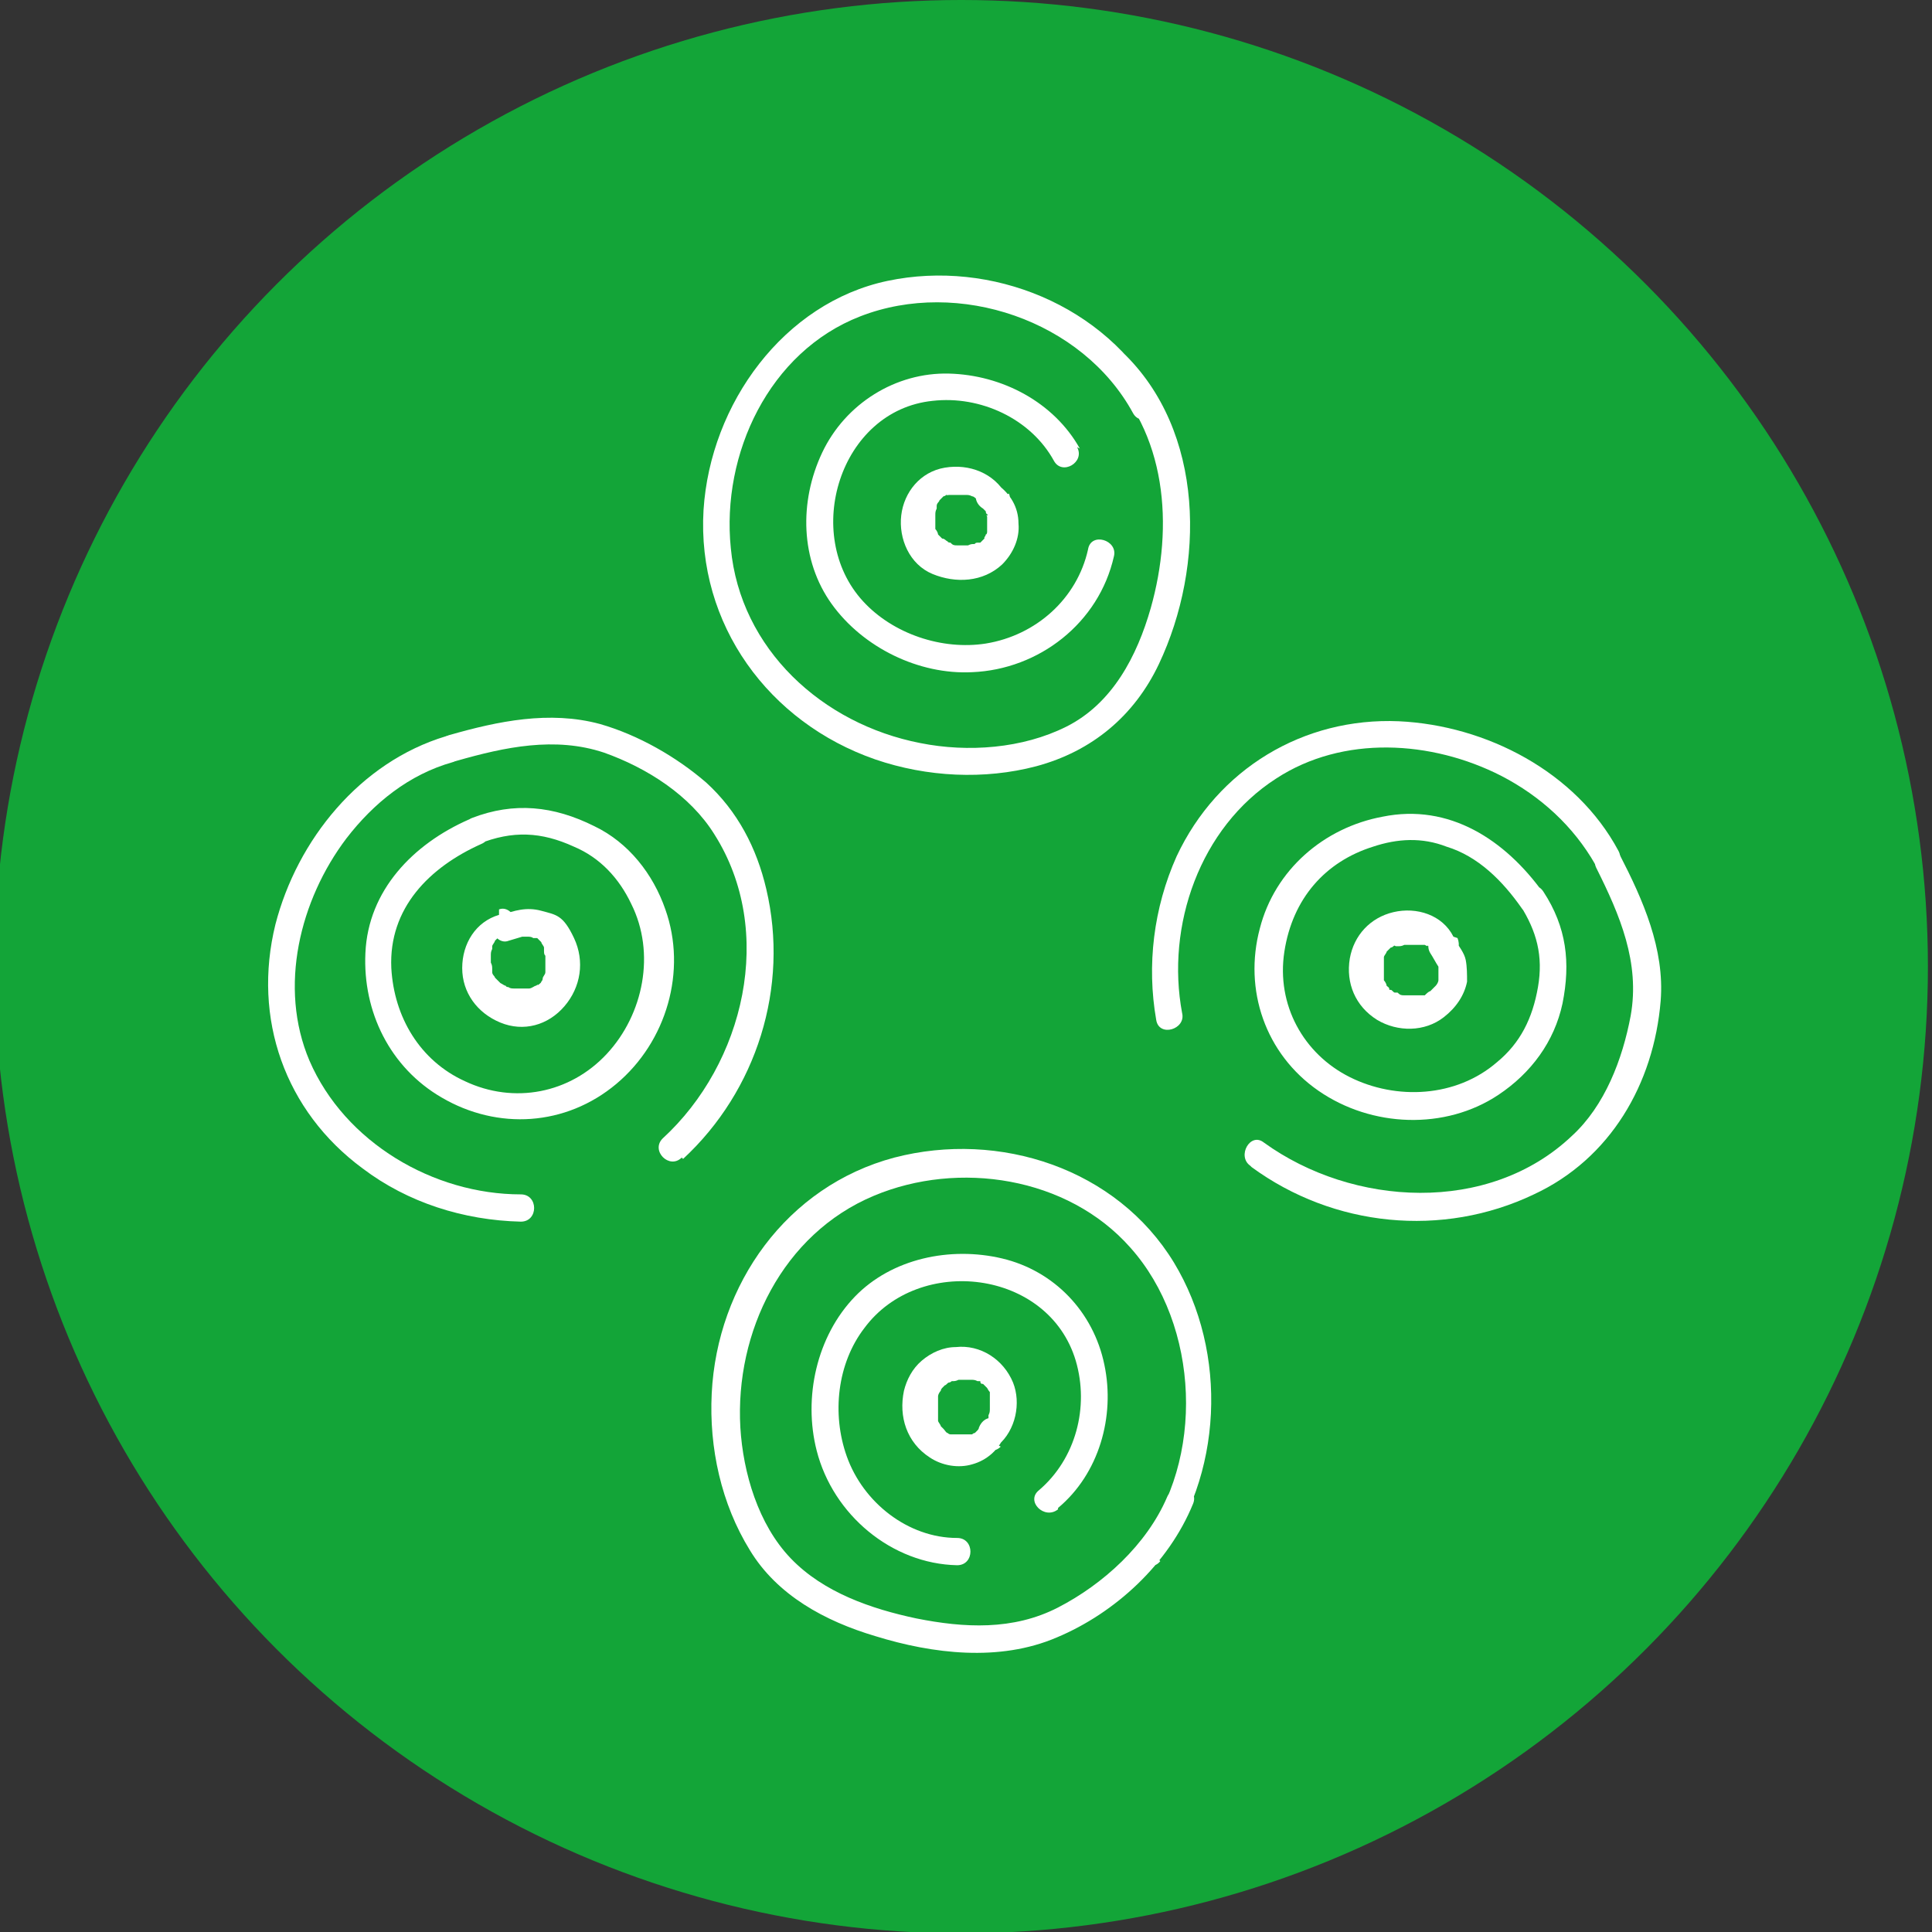
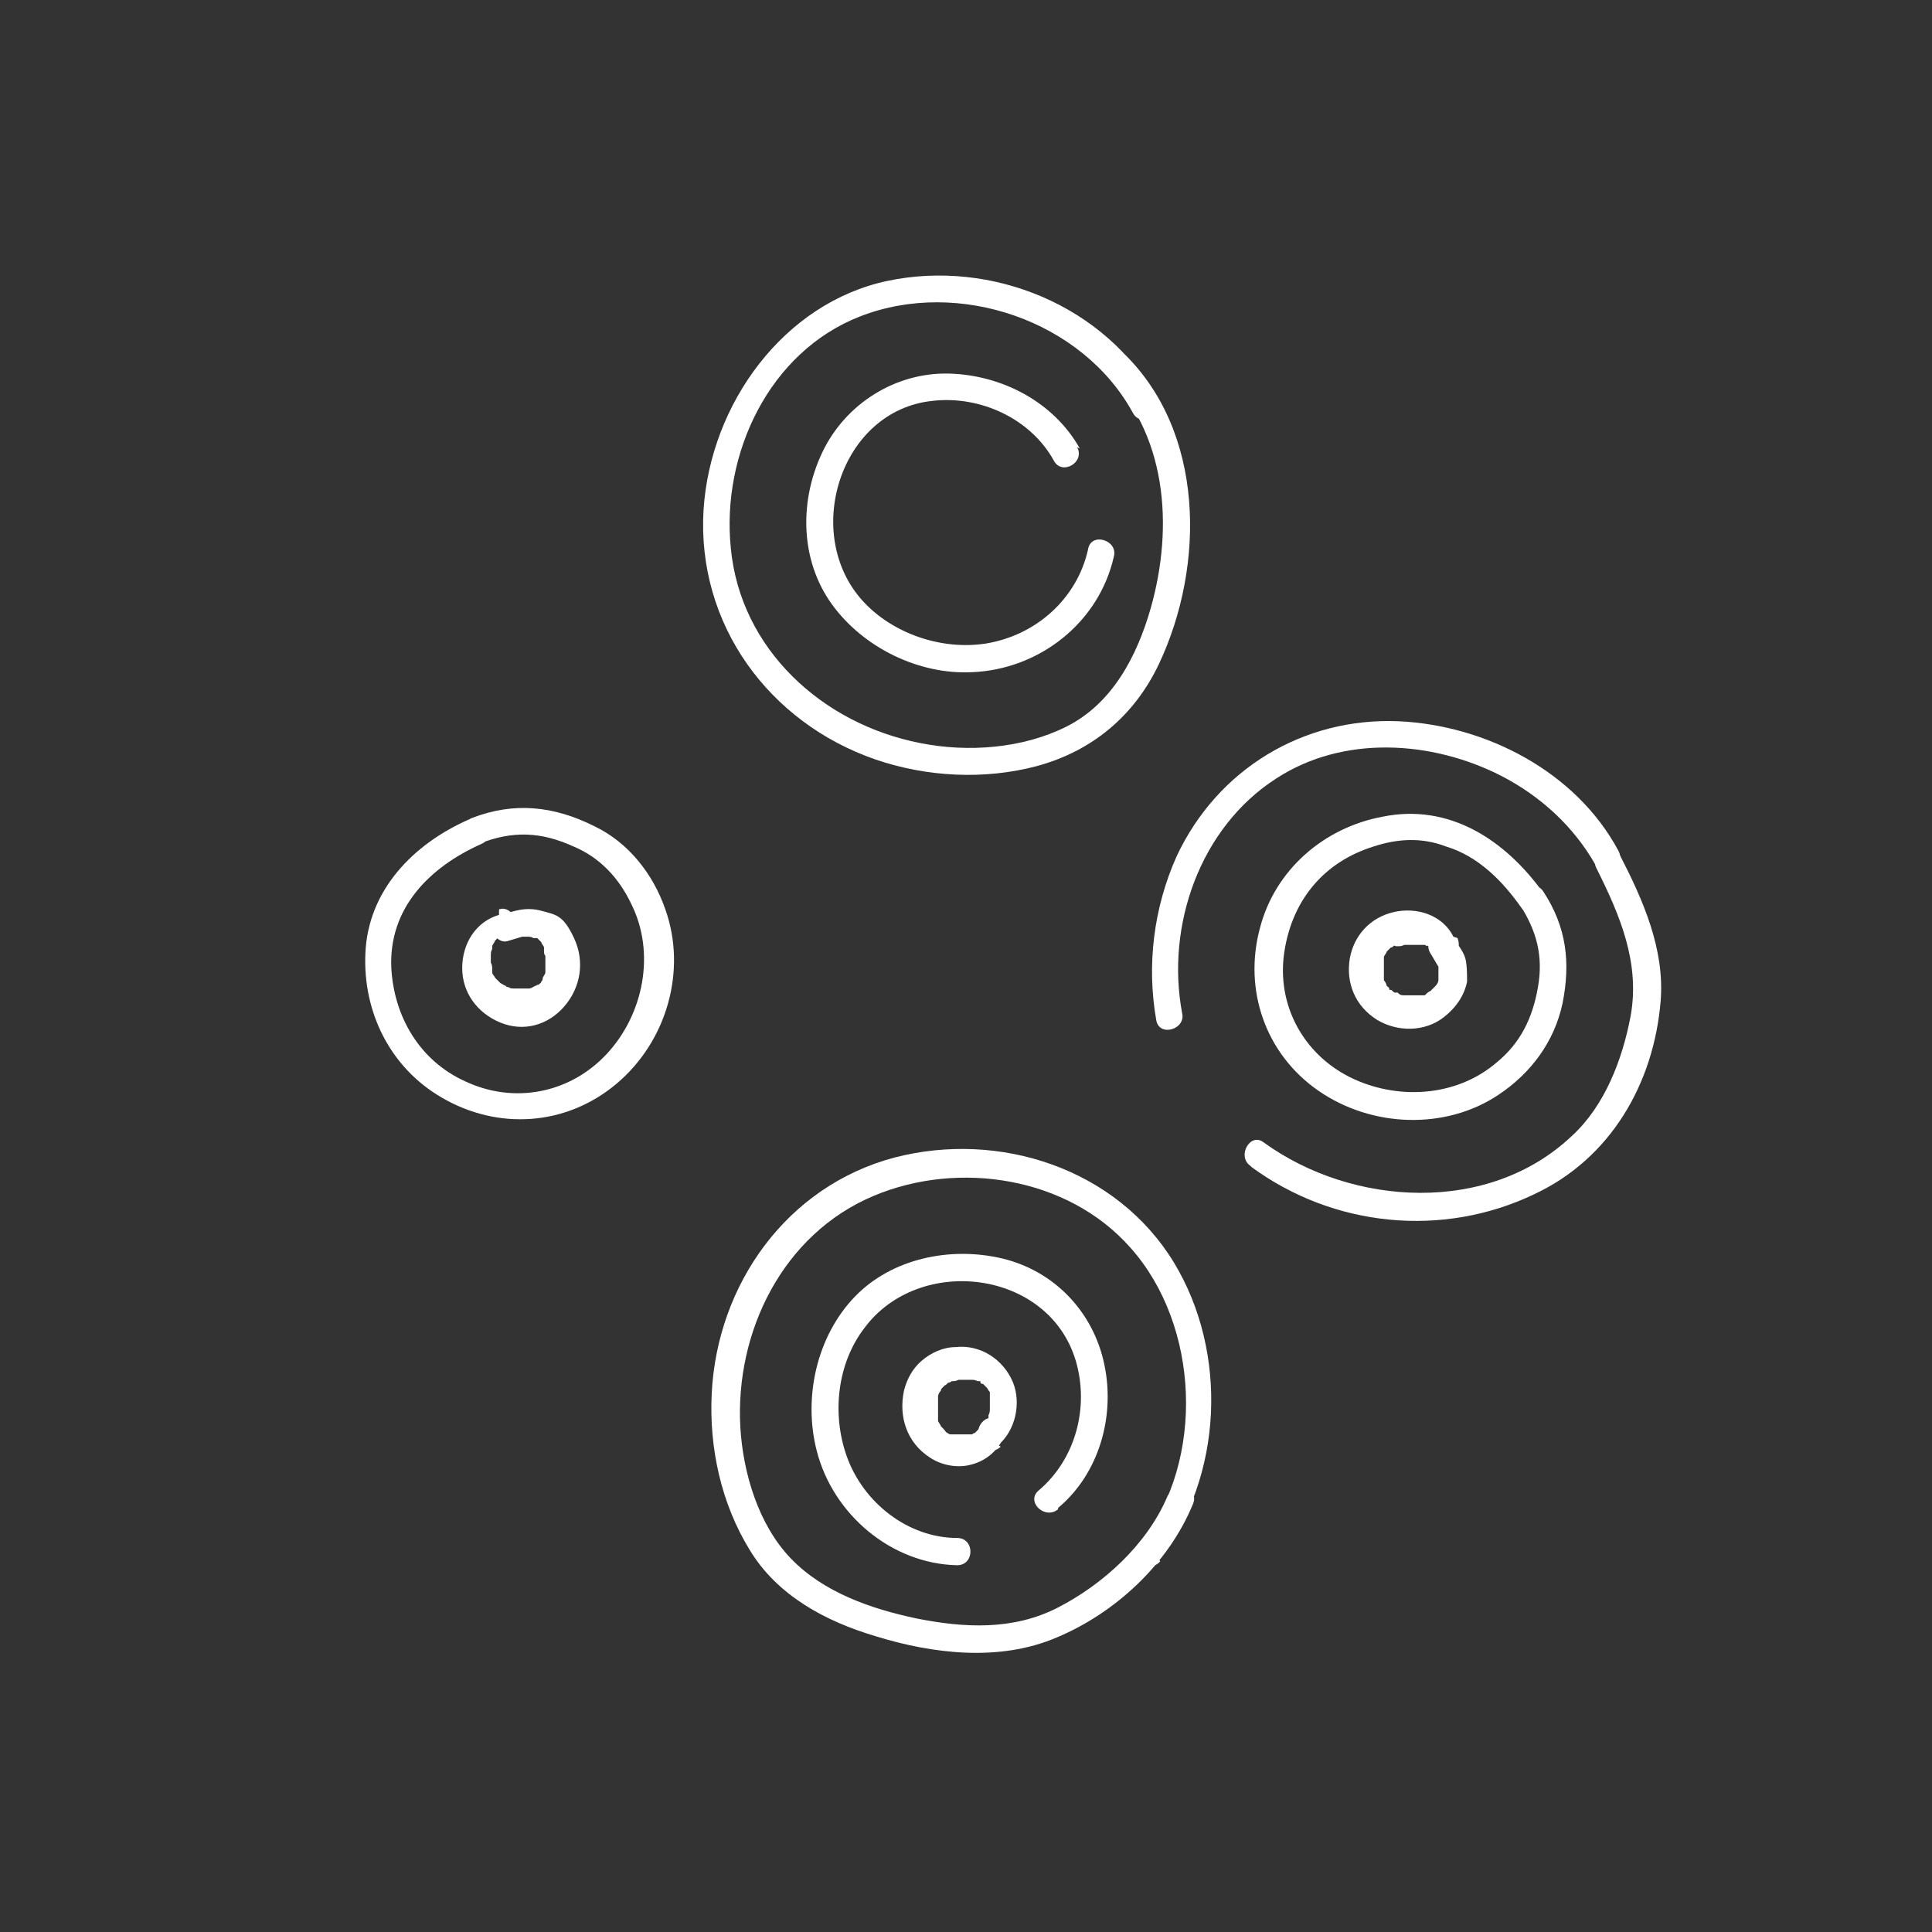
<svg xmlns="http://www.w3.org/2000/svg" id="Ebene_1" version="1.1" viewBox="0 0 141.7 141.7">
  <rect x="0" y="0" width="141.7" height="141.7" fill="#333333" stroke="none" />
  <defs>
    <style>
      .st0 {
        fill: #13a538;
      }

      .st1 {
        fill: #fff;
      }
    </style>
  </defs>
-   <circle class="st0" cx="70.5" cy="70.9" r="70.9" />
  <path class="st1" d="M79.2,32.9c-1.9-3.4-5.7-5.4-9.6-5.5s-7.6,2.2-9.3,5.8c-1.7,3.6-1.6,7.9.7,11.1s6.4,5.2,10.3,5c4.9-.2,9.3-3.6,10.4-8.5.3-1.2-1.7-1.8-1.9-.5-.8,3.6-3.8,6.3-7.5,6.9-3.2.5-6.8-.7-9-3.1-4.5-4.9-1.7-14,5.1-14.7,3.5-.4,7.2,1.3,8.9,4.4.6,1.1,2.3.1,1.7-1h0Z" />
  <path class="st1" d="M84.9,29.3c-3.8-6.9-12.2-10.3-19.8-8.7s-13,9-13.5,16.8c-.5,8.4,4.8,15.6,12.6,18.3,3.8,1.3,8,1.5,11.8.5,4.1-1.1,7.2-3.7,9-7.5,3.4-7.2,3.4-17.1-2.7-22.9-.9-.9-2.3.5-1.4,1.4,4.7,4.5,5.2,11.4,3.5,17.4-1,3.5-2.8,7-6.2,8.7-3.2,1.6-7.2,1.9-10.7,1.2-7.2-1.4-13.2-6.9-13.9-14.3-.7-6.9,2.8-14.4,9.5-17,7.2-2.8,16.3.3,20,7.1.6,1.1,2.3.1,1.7-1h0Z" />
-   <path class="st1" d="M73.8,36.3c-.9-1.6-2.7-2.3-4.5-2s-3,1.8-3.2,3.5.6,3.6,2.3,4.3,3.7.6,5.1-.7c.8-.8,1.3-1.9,1.2-3,0-1.2-.6-2.2-1.6-2.9-.4-.3-1.1,0-1.4.4-.3.5-.1,1.1.4,1.4.2.2-.1-.1,0,0,0,0,.1.1.2.2,0,0,.1.2,0,0,0,0,0,.2.1.2,0,0,.1.2,0,.1s0,.1,0,.1c0,0,0,.2,0,.3,0,.2,0-.1,0,0v.5c0-.2,0,0,0,0,0,0,0,.2,0,.3,0,0,0,.2,0,0,0,0,0,.2-.1.2,0,0,0,.1-.1.2,0,0,0,0,0,.1,0,0,0,0,0,0l-.3.3c-.2.2.2,0,0,0,0,0,0,0-.2,0,0,0-.2,0-.2.1-.2.1.2,0,0,0-.2,0-.3,0-.5.1-.2,0,0,0,0,0,0,0-.2,0-.2,0h-.4s-.3,0,0,0c0,0-.1,0-.2,0-.2,0-.3,0-.5-.2-.2,0,.2.1,0,0,0,0-.2,0-.2-.1-.1,0-.2-.2-.4-.2.2.1,0,0,0,0,0,0,0,0-.1-.1,0,0-.1-.1-.2-.2-.2-.2,0,.1,0,0,0-.1-.1-.3-.2-.4s0,.2,0,0c0,0,0-.2,0-.2,0-.1,0-.3,0-.4,0,.3,0,0,0,0v-.2c0,0,0-.2,0-.2,0-.2,0,0,0,0,0-.2,0-.3.1-.5,0,0,0,0,0-.2,0-.2,0,.2,0,0,0-.2.2-.3.2-.4,0,0,.2-.2,0,0s0,0,0,0c0,0,.2-.2.3-.3-.2.2,0,0,0,0,0,0,.1,0,.2-.1,0,0,0,0,.1,0-.2.1,0,0,.1,0s0,0,.2,0c0,0,.4,0,.1,0,.2,0,.3,0,.5,0,0,0,.1,0,.2,0s0,0,0,0c0,0,.1,0,.2,0,.2,0,.3,0,.5.1.2,0-.2,0,0,0,0,0,.1,0,.2.1s.1,0,.2.1c0,0,.2.2,0,0,.1.1.2.2.3.3.2.2,0-.2,0,0,0,0,.1.2.2.3.2.5.9.7,1.4.4s.6-.9.4-1.4h0Z" />
  <path class="st1" d="M77.6,110.6c3-2.5,4.2-6.7,3.4-10.5-.8-3.9-3.7-6.9-7.5-7.8s-8.1,0-10.8,2.8c-2.8,2.9-3.8,7.4-2.8,11.3,1.2,4.7,5.5,8.3,10.3,8.4,1.3,0,1.3-2,0-2-3.6,0-6.9-2.6-8.1-6-1.1-3.1-.7-6.8,1.3-9.4,4-5.4,13.5-4.3,15.5,2.4,1,3.4,0,7.2-2.7,9.5-1,.8.4,2.2,1.4,1.4h0Z" />
  <path class="st1" d="M85,114.4c4.7-6.1,5.1-15.2,1.1-21.8-4.2-6.9-12.8-9.7-20.5-7.7-7.9,2.1-13,9.3-13.4,17.3-.2,4,.7,8.1,2.8,11.5,2,3.3,5.5,5.2,9.2,6.3,4.2,1.3,9.1,1.9,13.3.1,4.3-1.8,8.2-5.4,10-9.8.5-1.2-1.4-1.7-1.9-.5-1.5,3.5-4.7,6.4-8,8.1s-6.9,1.5-10.4.8c-3.3-.7-6.8-1.9-9.2-4.4s-3.5-6.3-3.7-9.6c-.4-7,3.1-14.2,9.8-17,6.2-2.6,14.2-1.4,18.8,3.8,5.1,5.7,5.5,15.6.8,21.6-.8,1,.6,2.4,1.4,1.4h0Z" />
  <path class="st1" d="M73.2,106c1.3-1.1,1.7-3.1,1.1-4.6-.7-1.7-2.4-2.8-4.2-2.6-.9,0-1.8.4-2.5,1-.7.6-1.1,1.4-1.3,2.2-.4,1.9.2,3.8,1.9,4.9.9.6,2.1.8,3.1.5,1.1-.3,2-1.1,2.4-2.2.2-.5-.2-1.1-.7-1.2-.6-.1-1,.2-1.2.7,0-.2,0,0,0,0,0,0,0,.1-.1.2.1-.2,0,0,0,0l-.2.2c-.2.2.2,0,0,0,0,0-.1,0-.2.1,0,0,0,0-.2,0,.2,0-.1,0-.2,0,0,0-.2,0-.2,0-.2,0,0,0,0,0-.2,0-.3,0-.5,0,.2,0,0,0,0,0,0,0-.2,0-.2,0,0,0-.2,0-.2,0,.2,0,0,0-.1,0,0,0-.1,0-.2-.1,0,0-.3-.2,0,0-.1,0-.2-.2-.3-.3,0,0-.1-.1-.2-.2.1.2,0,0,0,0,0-.1-.2-.3-.2-.4,0,.2,0,0,0,0,0,0,0-.1,0-.2s0-.1,0-.2c0,0,0-.3,0,0,0-.1,0-.3,0-.4v-.2c0,0,0-.1,0-.2,0,.1,0,.1,0,0,0-.1,0-.3,0-.4,0,0,0-.2,0-.2,0-.2,0,.1,0,0s.1-.3.2-.4c0,0,0-.1.1-.2,0,.1,0,0,0,0s.1-.1.2-.2c0,0,.2-.2,0,0,.1,0,.2-.2.3-.2,0,0,.1,0,.2-.1-.2,0,0,0,0,0,.2,0,.3,0,.5-.1.2,0-.2,0,0,0s.1,0,.2,0c.2,0,.3,0,.5,0,0,0,.2,0,0,0,0,0,.2,0,.2,0,.2,0,.3,0,.5.1-.2,0,0,0,0,0h.2c0,.2.1.2.2.2.1,0-.2-.2,0,0,.1.1.2.2.3.3,0,0-.1-.2,0,0,0,0,.1.2.2.3,0,0,.1.3,0,0,0,0,0,.1,0,.2s0,.2,0,.2c0,0,0,.4,0,.1,0,.2,0,.3,0,.5,0,0,0,.2,0,.2,0,.2,0-.2,0,0,0,.2,0,.3-.1.5,0,0,0,.1,0,.2,0-.2,0,0,0,.1,0,0,0,.1-.1.2,0,0-.2.2,0,0-.1.1-.2.3-.4.4-.4.3-.4,1.1,0,1.4.4.4,1,.4,1.4,0h0Z" />
  <path class="st1" d="M34.4,60.1c-4.1,1.8-7.4,5.2-7.6,9.8-.2,4.3,1.8,8.4,5.6,10.6,4.1,2.4,9.1,2.1,12.8-1s5.2-8.3,3.6-12.8c-.9-2.6-2.7-4.9-5.2-6.1-3-1.5-5.9-1.8-9-.6-1.2.5-.7,2.4.5,1.9,2.5-1,4.6-.9,7,.2,1.9.8,3.3,2.3,4.2,4.2,1.8,3.6.9,8.1-1.8,11s-6.8,3.7-10.4,2c-3.3-1.5-5.2-4.7-5.4-8.3-.2-4.4,2.8-7.4,6.6-9.1,1.2-.5.2-2.2-1-1.7h0Z" />
-   <path class="st1" d="M50.1,85c5.4-5,7.8-12.6,6.1-19.8-.7-3-2.1-5.7-4.4-7.8-2.2-1.9-5-3.5-7.8-4.3-3.7-1-7.5-.2-11,.8-1.2.3-.7,2.3.5,1.9,3.5-1,7.2-1.8,10.8-.6,3.1,1.1,6.3,3.1,8.1,6,4.5,7.1,2.2,16.8-3.8,22.3-.9.9.5,2.3,1.4,1.4h0Z" />
-   <path class="st1" d="M32.7,54c-6.3,1.9-10.9,7.6-12.5,13.8-1.7,6.9.7,13.7,6.4,17.9,3.3,2.5,7.4,3.8,11.6,3.9,1.3,0,1.3-2,0-2-6.4,0-12.9-3.8-15.5-9.8-2.3-5.4-.7-11.8,2.7-16.3,2-2.6,4.6-4.7,7.8-5.6,1.2-.4.7-2.3-.5-1.9h0Z" />
+   <path class="st1" d="M32.7,54h0Z" />
  <path class="st1" d="M36.6,67.1c-1.7.5-2.7,2.1-2.7,3.9s1.1,3.3,2.8,4,3.5.2,4.7-1.2c1.2-1.4,1.5-3.3.7-5s-1.3-1.7-2.4-2-2,0-2.9.3c-.5.2-.9.7-.7,1.2.2.5.7.9,1.2.7.3-.1.7-.2,1-.3,0,0,.2,0,.2,0,.2,0,0,0,0,0,0,0,.2,0,.2,0s.3,0,0,0c.1,0,.3,0,.4.1-.2,0,0,0,.1,0,0,0,.1,0,.2,0,0,0,.3.2,0,0,0,0,0,0,.1.1,0,0,.1.1.2.2,0,0,.2.2,0,0,0,.1.2.3.2.4,0,0,.1.3,0,0,0,0,0,.1,0,.2,0,.2,0,.3.1.4,0,.3,0-.2,0,0v.3c0,0,0,.2,0,.3,0,0,0,.2,0,0,0,.1,0,.3,0,.4,0,0,0,.2,0,.2,0,0,0,.2,0,0,0,.2-.2.3-.2.5,0,0,0,.1-.1.2,0,.1.2-.2,0,0,0,.1-.2.2-.3.3,0,0-.2.2,0,0s-.1,0-.1,0c-.1,0-.3.2-.5.2.2,0,0,0,0,0,0,0-.1,0-.2,0,0,0-.1,0-.2,0-.1,0,.2,0,0,0s-.3,0-.4,0c0,0-.3,0-.1,0,.1,0-.2,0-.2,0-.1,0-.3,0-.4-.1-.2,0,0,0,0,0,0,0-.2,0-.2-.1-.1,0-.2-.1-.4-.2-.2,0,0,0,0,0,0,0-.2-.2-.2-.2,0,0-.3-.3-.2-.2,0-.1-.2-.2-.2-.4,0,0,0,0,0-.2,0,.2,0,0,0,0,0-.2,0-.3-.1-.5,0,0,0,.2,0,0,0,0,0-.2,0-.3v-.2c0,0,0-.2,0,0,0-.2,0-.3.1-.5,0,0,0-.2,0-.2,0,.2,0,0,0,0,0-.1.2-.3.2-.4-.1.2,0,0,0,0,0,0,.1-.1.2-.2.1-.1,0,0,0,0,0,0,.2-.1.3-.2,0,0,0,0,.1,0-.2.1,0,0,.2,0,.5-.2.9-.7.7-1.2s-.7-.9-1.2-.7h0Z" />
  <path class="st1" d="M113.2,65.5c-2.8-3.9-6.9-6.6-11.8-5.6-4.3.8-7.9,3.9-9,8.2-1.2,4.5.4,9.2,4.3,11.9s9.3,2.9,13.2.3c2.4-1.6,4.1-3.9,4.7-6.7.6-3,.3-5.6-1.4-8.2-.7-1.1-2.4,0-1.7,1,1.2,1.9,1.7,3.7,1.3,6s-1.3,4.1-3,5.5c-3,2.6-7.4,2.8-10.8,1.1s-5.4-5.3-4.8-9.2,3-6.6,6.5-7.7c1.8-.6,3.6-.7,5.4,0,2.3.7,4.1,2.5,5.5,4.5.7,1.1,2.5,0,1.7-1h0Z" />
  <path class="st1" d="M91.8,85.6c6,4.4,14,5.2,20.7,2,5.6-2.6,8.8-8.1,9.3-14.2.3-3.8-1.3-7.4-3-10.7-.6-1.2-2.3-.1-1.7,1,1.7,3.4,3.2,6.9,2.5,10.8-.6,3.2-1.9,6.6-4.3,8.8-6.1,5.8-16.1,5.2-22.6.5-1-.8-2,1-1,1.7h0Z" />
  <path class="st1" d="M118.7,62.4c-3.1-5.8-9.7-9.2-16.1-9.5-7-.3-13.3,3.5-16.3,9.9-1.7,3.8-2.2,8-1.5,12,.2,1.3,2.2.7,1.9-.5-1.2-6.4,1.3-13.6,6.9-17.2,4.9-3.2,11.4-2.8,16.5-.2,2.9,1.5,5.3,3.7,6.9,6.5.6,1.1,2.3.1,1.7-1h0Z" />
  <path class="st1" d="M106.6,68.7c-.8-1.6-2.7-2.2-4.4-1.8s-2.9,1.7-3.2,3.4c-.3,1.8.4,3.5,2,4.5,1.5.9,3.5.9,4.9-.2.9-.7,1.5-1.6,1.7-2.6,0-.5,0-1.1-.1-1.6s-.5-1-.8-1.5-.9-.7-1.4-.4-.7.9-.4,1.4c.2.3.4.7.6,1,0,0,0,.2,0,0,0,0,0,.2,0,.2,0,0,0,0,0,.2,0-.3,0,0,0,.1s0,.1,0,.2c0-.2,0,0,0,.1,0,0,0,.2,0,.2,0,0,0,.2,0,0,0,.1-.1.3-.2.4,0,0-.2.2,0,0,0,0-.1.1-.2.2s-.1.1-.2.2c-.1.1,0,0,0,0-.1,0-.3.2-.4.3,0,0-.2,0,0,0,0,0-.1,0-.2,0s-.1,0-.2,0c0,0-.3,0-.2,0,.2,0-.1,0-.1,0h-.2c-.1,0-.3,0-.4,0,.2,0,0,0,0,0,0,0-.2,0-.2,0-.2,0-.3,0-.5-.2.2,0,0,0,0,0,0,0-.1,0-.2,0-.1,0-.2-.2-.3-.2.2.1,0,0,0,0h-.1c0-.2-.1-.2-.2-.3.1.2,0,0,0,0,0-.1-.1-.3-.2-.4s0,.2,0,0c0,0,0-.2,0-.2s0-.5,0-.2c0-.2,0-.3,0-.5s0-.1,0-.2c0-.3,0,.2,0,0,0-.1,0-.3,0-.4,0,0,0-.2,0-.2,0,0,0-.2,0,0,0-.1.2-.3.2-.4,0,0,.2-.2,0,0,0,0,0,0,.1-.1,0,0,.1-.1.2-.2,0,0,.2-.2,0,0s0,0,0,0c0,0,.1,0,.2-.1s.1,0,.2,0q0,0,0,0s0,0,.1,0c.2,0,.3,0,.5-.1,0,0,.2,0,0,0,0,0,.2,0,.3,0,.2,0,.3,0,.5,0s-.2,0,0,0c0,0,.2,0,.3,0,0,0,.1,0,.2,0,.2,0-.1,0,0,0,0,0,.1,0,.2,0,0,0,.3.2.2,0-.1,0,0,0,0,0,0,0,.1.2.2.2.1,0-.1-.2,0,0,0,0,.1.2.2.3.2.5.9.6,1.4.4.5-.3.6-.9.4-1.4h0Z" />
</svg>